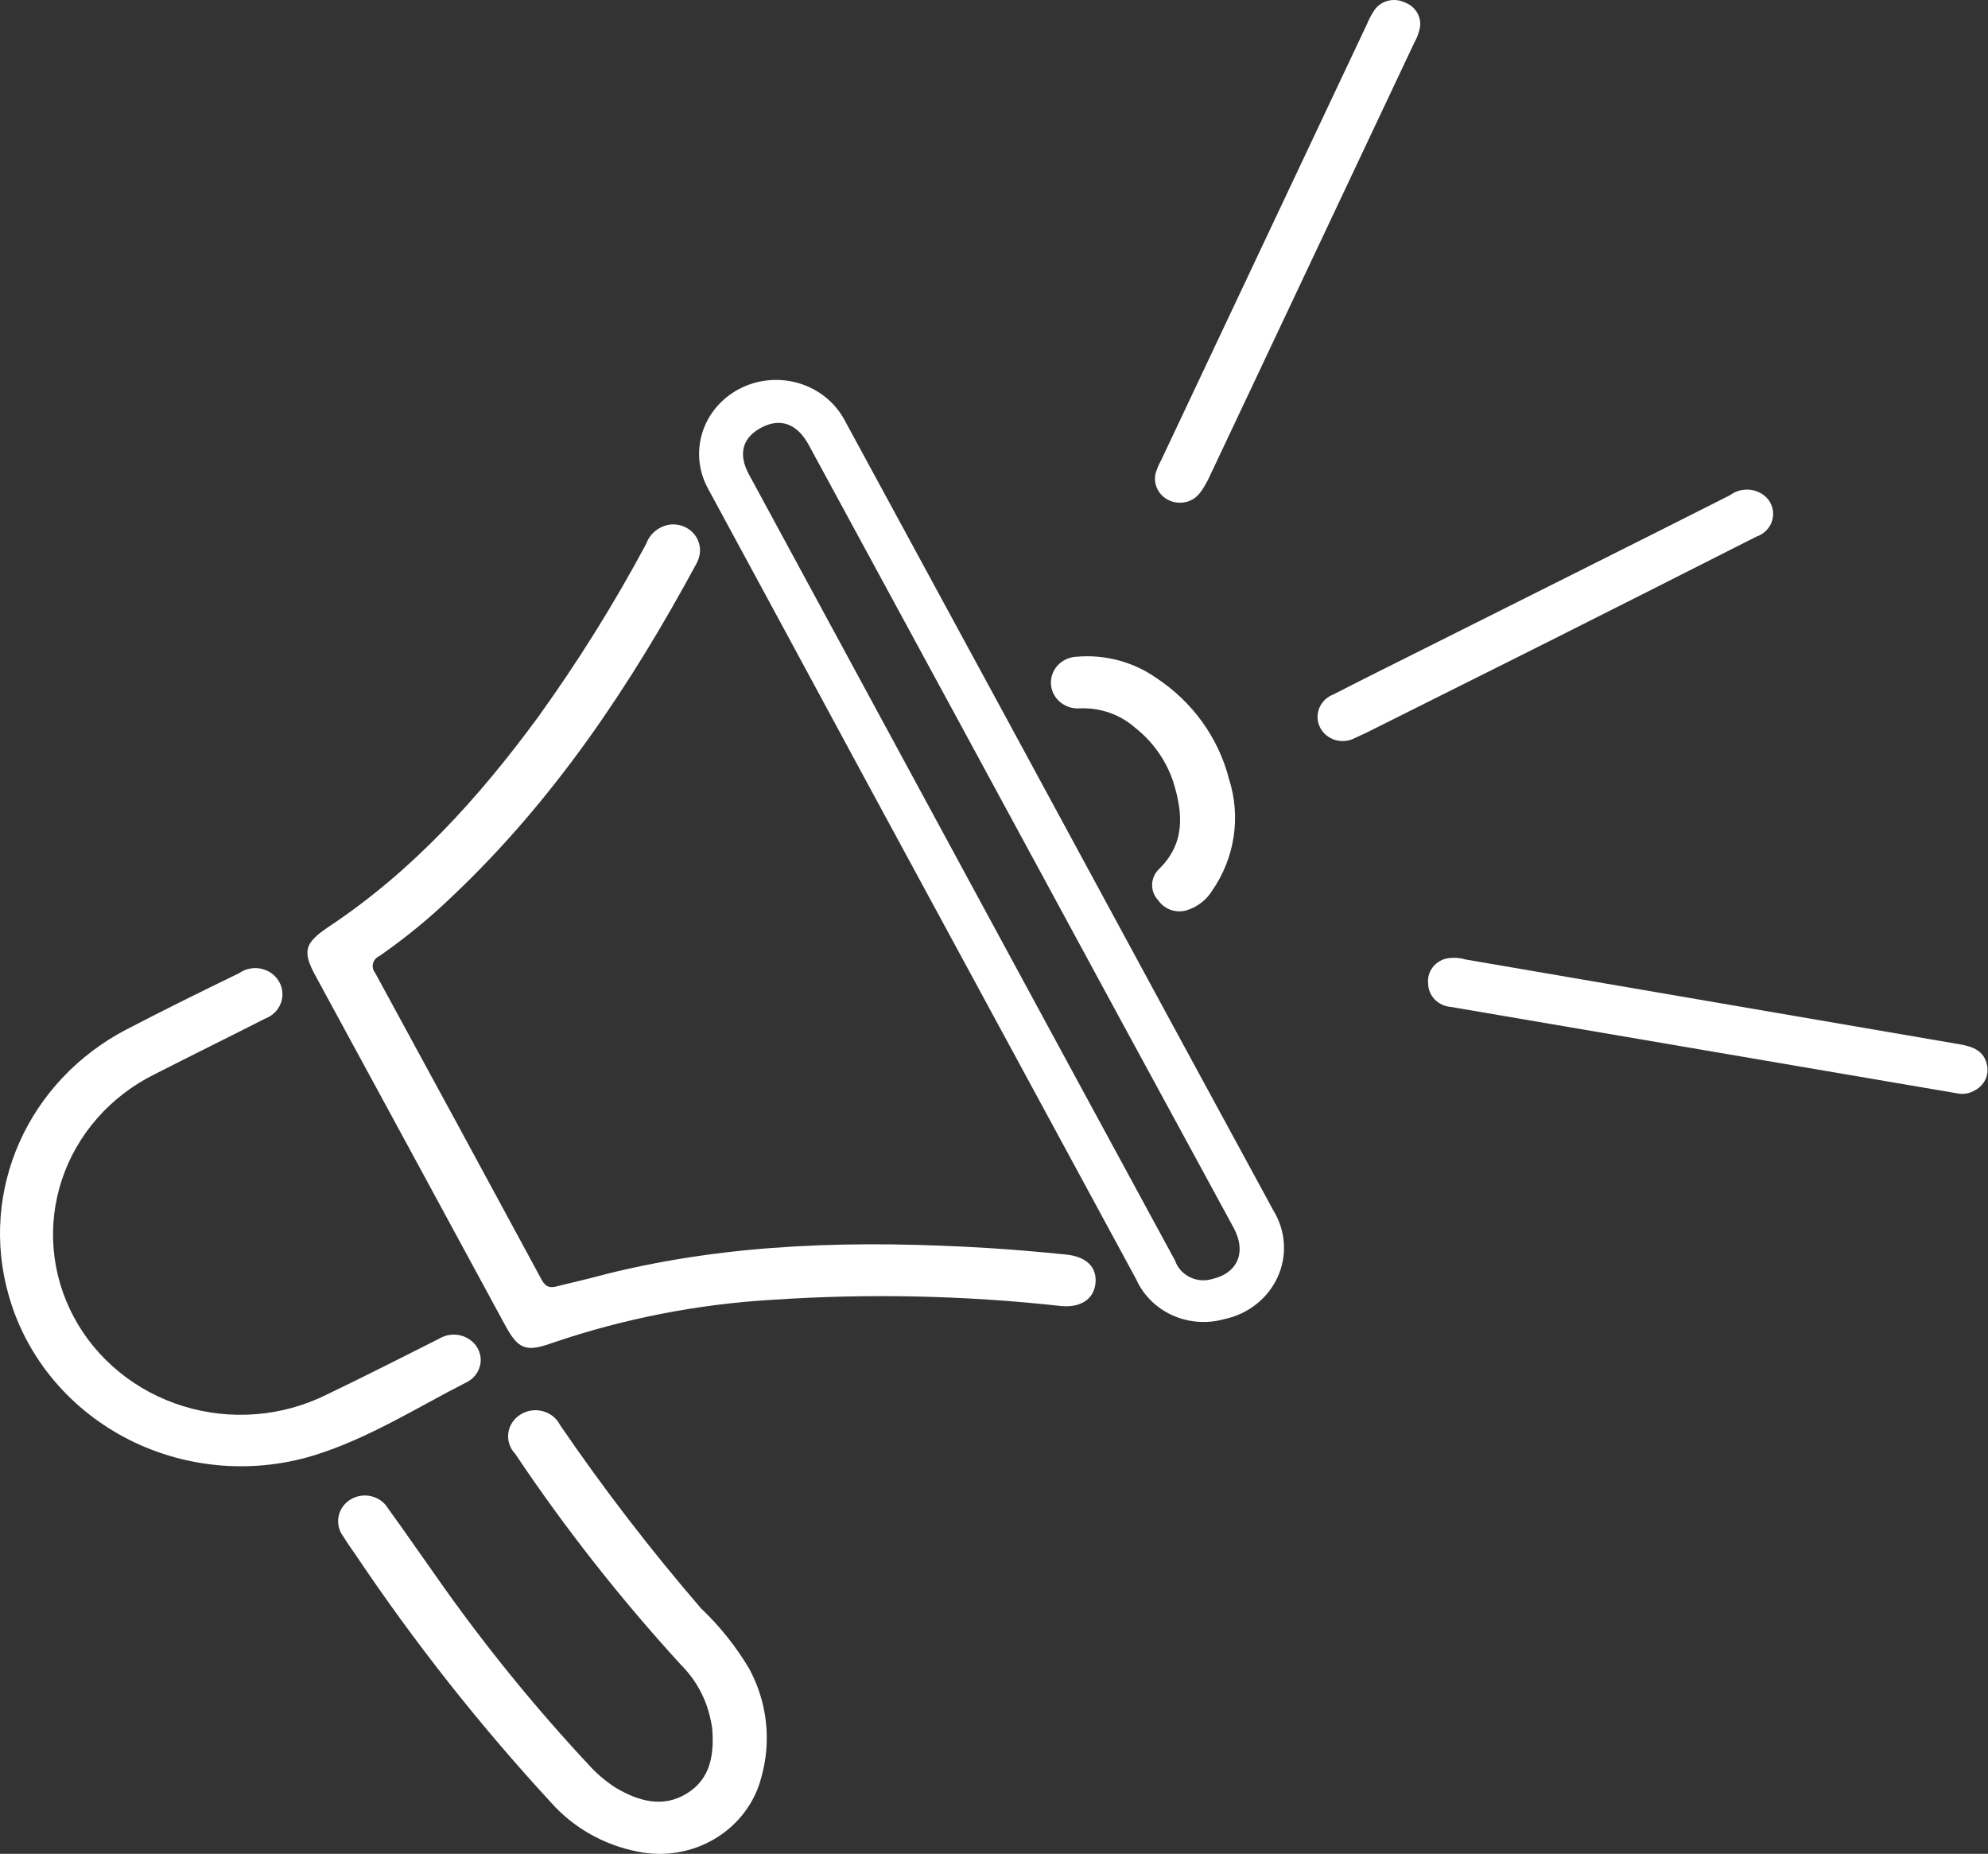
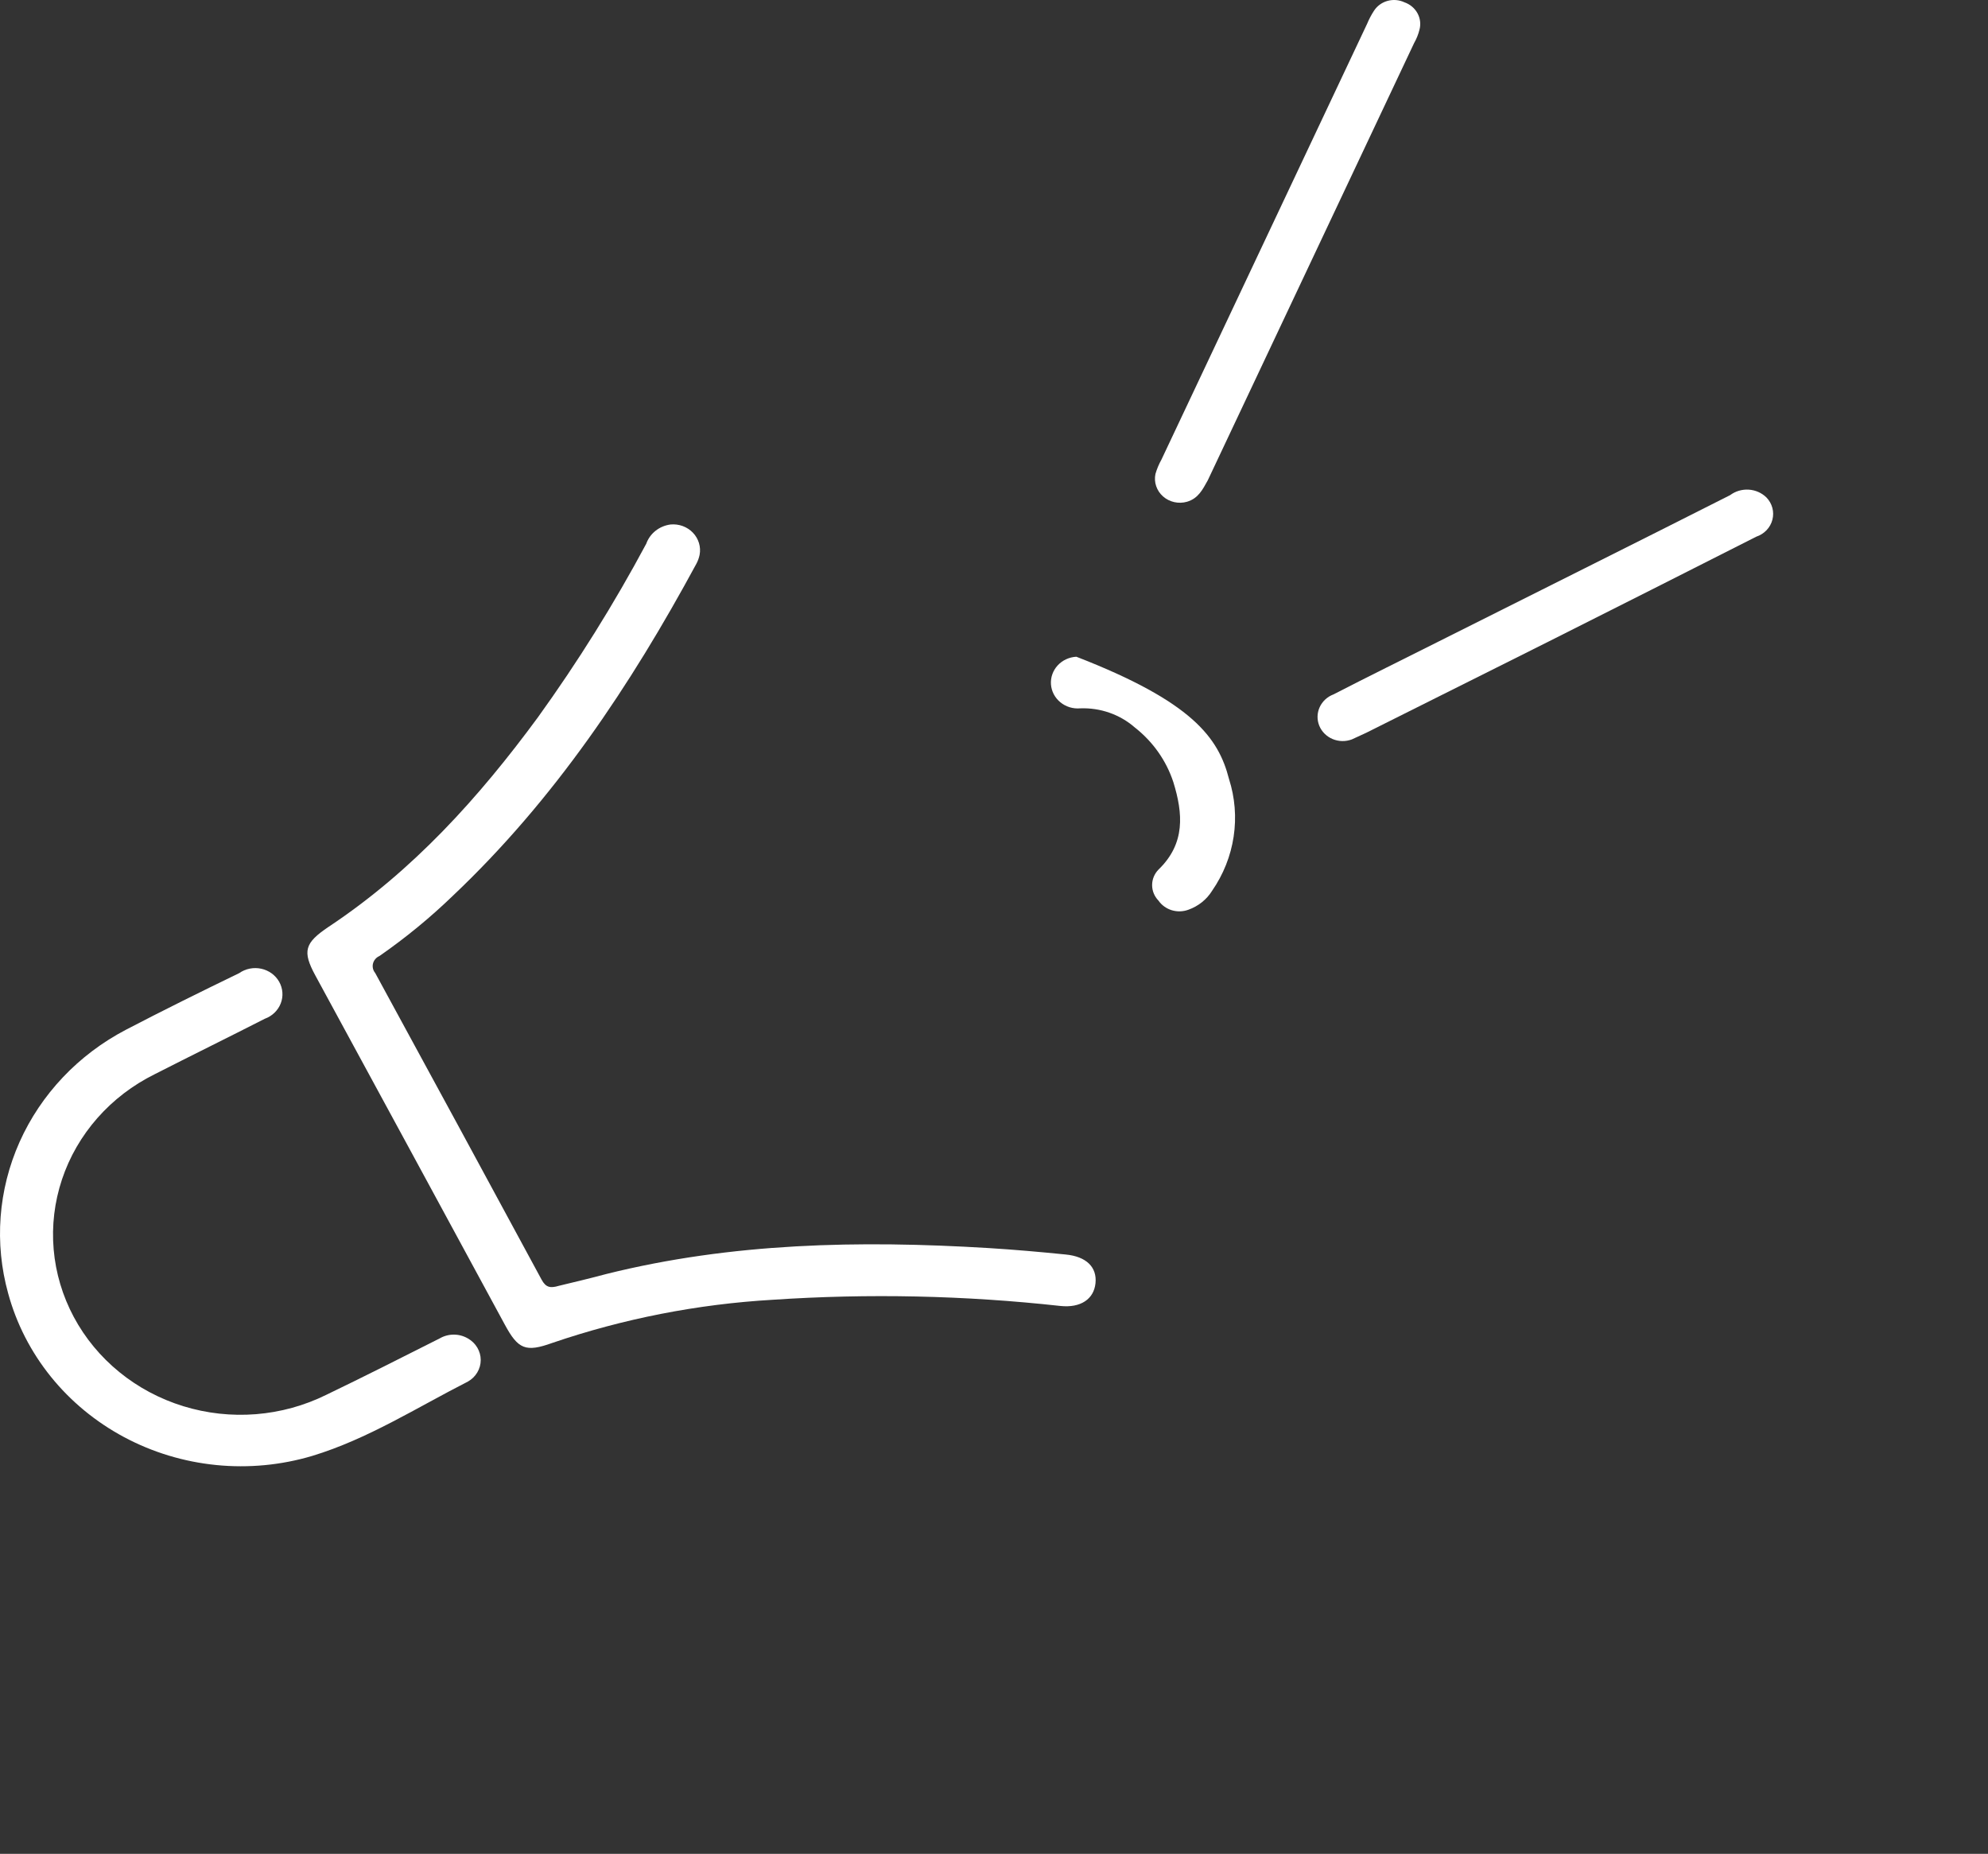
<svg xmlns="http://www.w3.org/2000/svg" width="133" height="124" viewBox="0 0 133 124" fill="none">
  <rect x="0" y="0" width="133" height="124" fill="#333333" stroke="none" />
-   <path d="M81.891 88.237C80.74 88.558 79.507 88.463 78.424 87.971C77.341 87.478 76.483 86.622 76.01 85.564L57.767 51.908C54.306 45.498 50.839 39.087 47.365 32.677C47.05 32.102 46.855 31.472 46.792 30.825C46.729 30.177 46.799 29.524 46.999 28.902C47.199 28.281 47.523 27.703 47.955 27.203C48.387 26.702 48.917 26.288 49.516 25.984C50.114 25.68 50.769 25.493 51.442 25.433C52.116 25.372 52.795 25.44 53.442 25.632C54.088 25.824 54.689 26.136 55.21 26.552C55.73 26.967 56.161 27.476 56.477 28.052C63.772 41.475 71.053 54.899 78.321 68.322L85.202 80.987C85.609 81.653 85.846 82.403 85.893 83.174C85.941 83.946 85.797 84.717 85.474 85.425C85.15 86.133 84.657 86.757 84.034 87.245C83.412 87.734 82.677 88.074 81.891 88.237ZM81.121 85.544C82.811 85.15 83.401 83.737 82.541 82.14L74.73 67.774C67.862 55.101 60.988 42.43 54.106 29.763C53.336 28.34 52.216 27.936 50.956 28.59C49.696 29.244 49.346 30.331 50.106 31.734C56.847 44.184 63.595 56.636 70.349 69.092L78.611 84.314C78.775 84.796 79.132 85.195 79.602 85.426C80.072 85.657 80.618 85.699 81.121 85.544Z" fill="white" />
  <path d="M40.554 85.217C48.956 83.121 57.507 82.958 66.099 83.477C67.839 83.583 69.569 83.737 71.289 83.91C72.69 84.044 73.4 84.765 73.29 85.833C73.18 86.9 72.29 87.496 70.939 87.352C64.548 86.647 58.103 86.509 51.686 86.939C46.659 87.232 41.7 88.204 36.954 89.823C35.163 90.468 34.663 90.246 33.773 88.602C29.552 80.813 25.328 73.031 21.101 65.255C20.211 63.62 20.381 63.072 21.981 61.995C27.632 58.245 32.043 53.341 35.983 47.985C38.661 44.269 41.083 40.389 43.235 36.369C43.355 36.03 43.571 35.729 43.859 35.501C44.147 35.274 44.495 35.128 44.865 35.081C45.141 35.056 45.42 35.093 45.679 35.188C45.938 35.284 46.171 35.436 46.358 35.632C46.546 35.829 46.684 36.065 46.762 36.321C46.84 36.577 46.854 36.847 46.805 37.11C46.762 37.321 46.688 37.525 46.585 37.715C42.194 45.831 37.104 53.476 30.273 59.938C28.758 61.399 27.122 62.74 25.382 63.947C25.275 63.994 25.182 64.064 25.108 64.151C25.034 64.238 24.981 64.34 24.954 64.449C24.927 64.558 24.926 64.672 24.952 64.782C24.977 64.891 25.029 64.994 25.102 65.082C28.822 71.909 32.533 78.746 36.233 85.592C36.523 86.131 36.834 86.169 37.384 86.006C38.424 85.756 39.554 85.487 40.554 85.217Z" fill="white" />
-   <path d="M47.455 114.661C47.133 113.413 46.474 112.268 45.545 111.343C41.492 106.913 37.787 102.198 34.463 97.237C34.286 97.051 34.154 96.83 34.075 96.589C33.997 96.348 33.974 96.094 34.008 95.844C34.042 95.594 34.133 95.354 34.274 95.141C34.415 94.929 34.602 94.748 34.823 94.612C35.041 94.475 35.287 94.385 35.545 94.346C35.802 94.308 36.065 94.323 36.316 94.391C36.567 94.458 36.8 94.576 37 94.737C37.199 94.898 37.361 95.098 37.474 95.324C40.376 99.571 43.522 103.661 46.895 107.574C48.159 108.775 49.246 110.138 50.126 111.622C51.332 113.856 51.621 116.444 50.936 118.873C50.503 120.57 49.399 122.04 47.859 122.969C46.319 123.899 44.464 124.216 42.685 123.854C40.415 123.416 38.365 122.258 36.864 120.565C32.082 115.379 27.719 109.85 23.811 104.026C23.531 103.612 23.231 103.209 22.971 102.776C22.825 102.587 22.721 102.371 22.666 102.142C22.61 101.913 22.604 101.675 22.648 101.443C22.691 101.212 22.784 100.991 22.919 100.796C23.055 100.6 23.231 100.433 23.437 100.305C23.642 100.177 23.873 100.091 24.114 100.053C24.356 100.014 24.603 100.023 24.841 100.08C25.078 100.137 25.301 100.24 25.496 100.382C25.69 100.525 25.852 100.705 25.972 100.91C27.092 102.449 28.172 104.026 29.272 105.574C32.349 109.961 35.738 114.137 39.414 118.075C39.926 118.638 40.511 119.135 41.154 119.555C42.685 120.469 44.335 120.959 45.955 119.959C47.575 118.959 47.785 117.296 47.645 115.584C47.6 115.273 47.537 114.965 47.455 114.661Z" fill="white" />
  <path d="M0.547 86.516C-0.387 83.153 -0.119 79.586 1.308 76.388C2.736 73.19 5.24 70.545 8.419 68.88C10.929 67.572 13.42 66.342 16 65.092C16.21 64.944 16.45 64.841 16.704 64.79C16.958 64.739 17.221 64.74 17.475 64.795C17.728 64.85 17.967 64.956 18.174 65.106C18.381 65.257 18.553 65.449 18.677 65.668C18.8 65.888 18.874 66.13 18.892 66.379C18.911 66.629 18.873 66.879 18.783 67.113C18.692 67.347 18.55 67.56 18.367 67.737C18.184 67.914 17.963 68.052 17.72 68.14C15.27 69.39 12.8 70.601 10.349 71.852C8.885 72.576 7.583 73.571 6.518 74.78C5.454 75.988 4.647 77.386 4.145 78.894C3.643 80.403 3.454 81.991 3.59 83.569C3.726 85.148 4.184 86.685 4.938 88.093C5.692 89.501 6.727 90.752 7.984 91.775C9.241 92.799 10.695 93.574 12.264 94.057C13.833 94.54 15.485 94.722 17.126 94.591C18.768 94.46 20.366 94.019 21.831 93.295C24.372 92.073 26.892 90.795 29.412 89.525C29.697 89.358 30.024 89.269 30.358 89.269C30.691 89.269 31.018 89.358 31.303 89.525C31.564 89.673 31.781 89.884 31.931 90.137C32.082 90.39 32.161 90.676 32.161 90.968C32.161 91.259 32.082 91.546 31.931 91.799C31.781 92.052 31.564 92.262 31.303 92.41C27.882 94.15 24.602 96.256 20.891 97.381C18.814 98 16.627 98.208 14.464 97.992C12.301 97.777 10.206 97.142 8.305 96.127C6.404 95.111 4.736 93.736 3.403 92.084C2.07 90.433 1.098 88.538 0.547 86.516Z" fill="white" />
  <path d="M79.411 33.561C79.135 33.64 78.843 33.648 78.562 33.586C78.282 33.524 78.023 33.393 77.811 33.206C77.599 33.02 77.44 32.783 77.351 32.52C77.261 32.258 77.244 31.977 77.3 31.706C77.396 31.372 77.53 31.049 77.701 30.744C82.288 21.026 86.875 11.307 91.463 1.589C91.587 1.292 91.737 1.005 91.913 0.733C92.118 0.408 92.442 0.168 92.821 0.061C93.201 -0.046 93.608 -0.012 93.963 0.156C94.338 0.287 94.648 0.549 94.833 0.888C95.018 1.228 95.065 1.622 94.963 1.993C94.885 2.305 94.764 2.606 94.603 2.887L80.801 32.129C80.461 32.734 80.171 33.34 79.411 33.561Z" fill="white" />
-   <path d="M96.734 64.12C97.172 64.033 97.626 64.053 98.054 64.178L131.11 69.851C132.01 70.005 132.76 70.294 132.94 71.274C133.003 71.591 132.962 71.919 132.822 72.212C132.682 72.505 132.451 72.749 132.16 72.909C131.973 73.027 131.763 73.107 131.543 73.144C131.322 73.18 131.097 73.172 130.879 73.121L97.064 67.351C96.651 67.32 96.265 67.14 95.983 66.848C95.702 66.556 95.545 66.173 95.543 65.774C95.505 65.407 95.603 65.039 95.821 64.736C96.039 64.433 96.363 64.215 96.734 64.12Z" fill="white" />
  <path d="M90.443 49.456C90.028 49.613 89.565 49.605 89.156 49.434C88.747 49.262 88.425 48.942 88.262 48.543C88.099 48.144 88.108 47.699 88.286 47.306C88.464 46.913 88.797 46.603 89.212 46.447C91.563 45.235 93.933 44.072 96.284 42.889C102.775 39.629 109.286 36.389 115.747 33.119C116.101 32.854 116.544 32.723 116.993 32.751C117.441 32.779 117.862 32.965 118.177 33.273C118.367 33.47 118.503 33.709 118.573 33.969C118.643 34.229 118.644 34.502 118.576 34.763C118.509 35.023 118.375 35.264 118.186 35.462C117.998 35.66 117.761 35.81 117.497 35.898C112.83 38.264 108.162 40.62 103.495 42.966L91.403 49.014L90.443 49.456Z" fill="white" />
-   <path d="M82.221 52.101C82.622 53.35 82.728 54.67 82.532 55.964C82.337 57.257 81.845 58.493 81.091 59.582C80.728 60.168 80.167 60.616 79.501 60.851C79.144 60.982 78.752 60.993 78.388 60.881C78.025 60.769 77.712 60.541 77.501 60.236C77.229 59.955 77.078 59.585 77.078 59.202C77.078 58.818 77.229 58.449 77.501 58.168C79.321 56.418 79.141 54.399 78.501 52.322C78.032 50.884 77.135 49.61 75.92 48.658C74.925 47.788 73.614 47.329 72.27 47.379C72.031 47.4 71.791 47.375 71.563 47.306C71.335 47.236 71.124 47.124 70.942 46.975C70.759 46.826 70.61 46.644 70.501 46.439C70.393 46.234 70.329 46.01 70.311 45.781C70.294 45.551 70.324 45.321 70.401 45.103C70.477 44.885 70.598 44.684 70.756 44.511C70.914 44.339 71.106 44.198 71.322 44.098C71.537 43.998 71.771 43.94 72.01 43.927C73.909 43.759 75.808 44.261 77.35 45.341C79.782 46.942 81.516 49.349 82.221 52.101Z" fill="white" />
+   <path d="M82.221 52.101C82.622 53.35 82.728 54.67 82.532 55.964C82.337 57.257 81.845 58.493 81.091 59.582C80.728 60.168 80.167 60.616 79.501 60.851C79.144 60.982 78.752 60.993 78.388 60.881C78.025 60.769 77.712 60.541 77.501 60.236C77.229 59.955 77.078 59.585 77.078 59.202C77.078 58.818 77.229 58.449 77.501 58.168C79.321 56.418 79.141 54.399 78.501 52.322C78.032 50.884 77.135 49.61 75.92 48.658C74.925 47.788 73.614 47.329 72.27 47.379C72.031 47.4 71.791 47.375 71.563 47.306C71.335 47.236 71.124 47.124 70.942 46.975C70.759 46.826 70.61 46.644 70.501 46.439C70.393 46.234 70.329 46.01 70.311 45.781C70.294 45.551 70.324 45.321 70.401 45.103C70.477 44.885 70.598 44.684 70.756 44.511C70.914 44.339 71.106 44.198 71.322 44.098C71.537 43.998 71.771 43.94 72.01 43.927C79.782 46.942 81.516 49.349 82.221 52.101Z" fill="white" />
</svg>